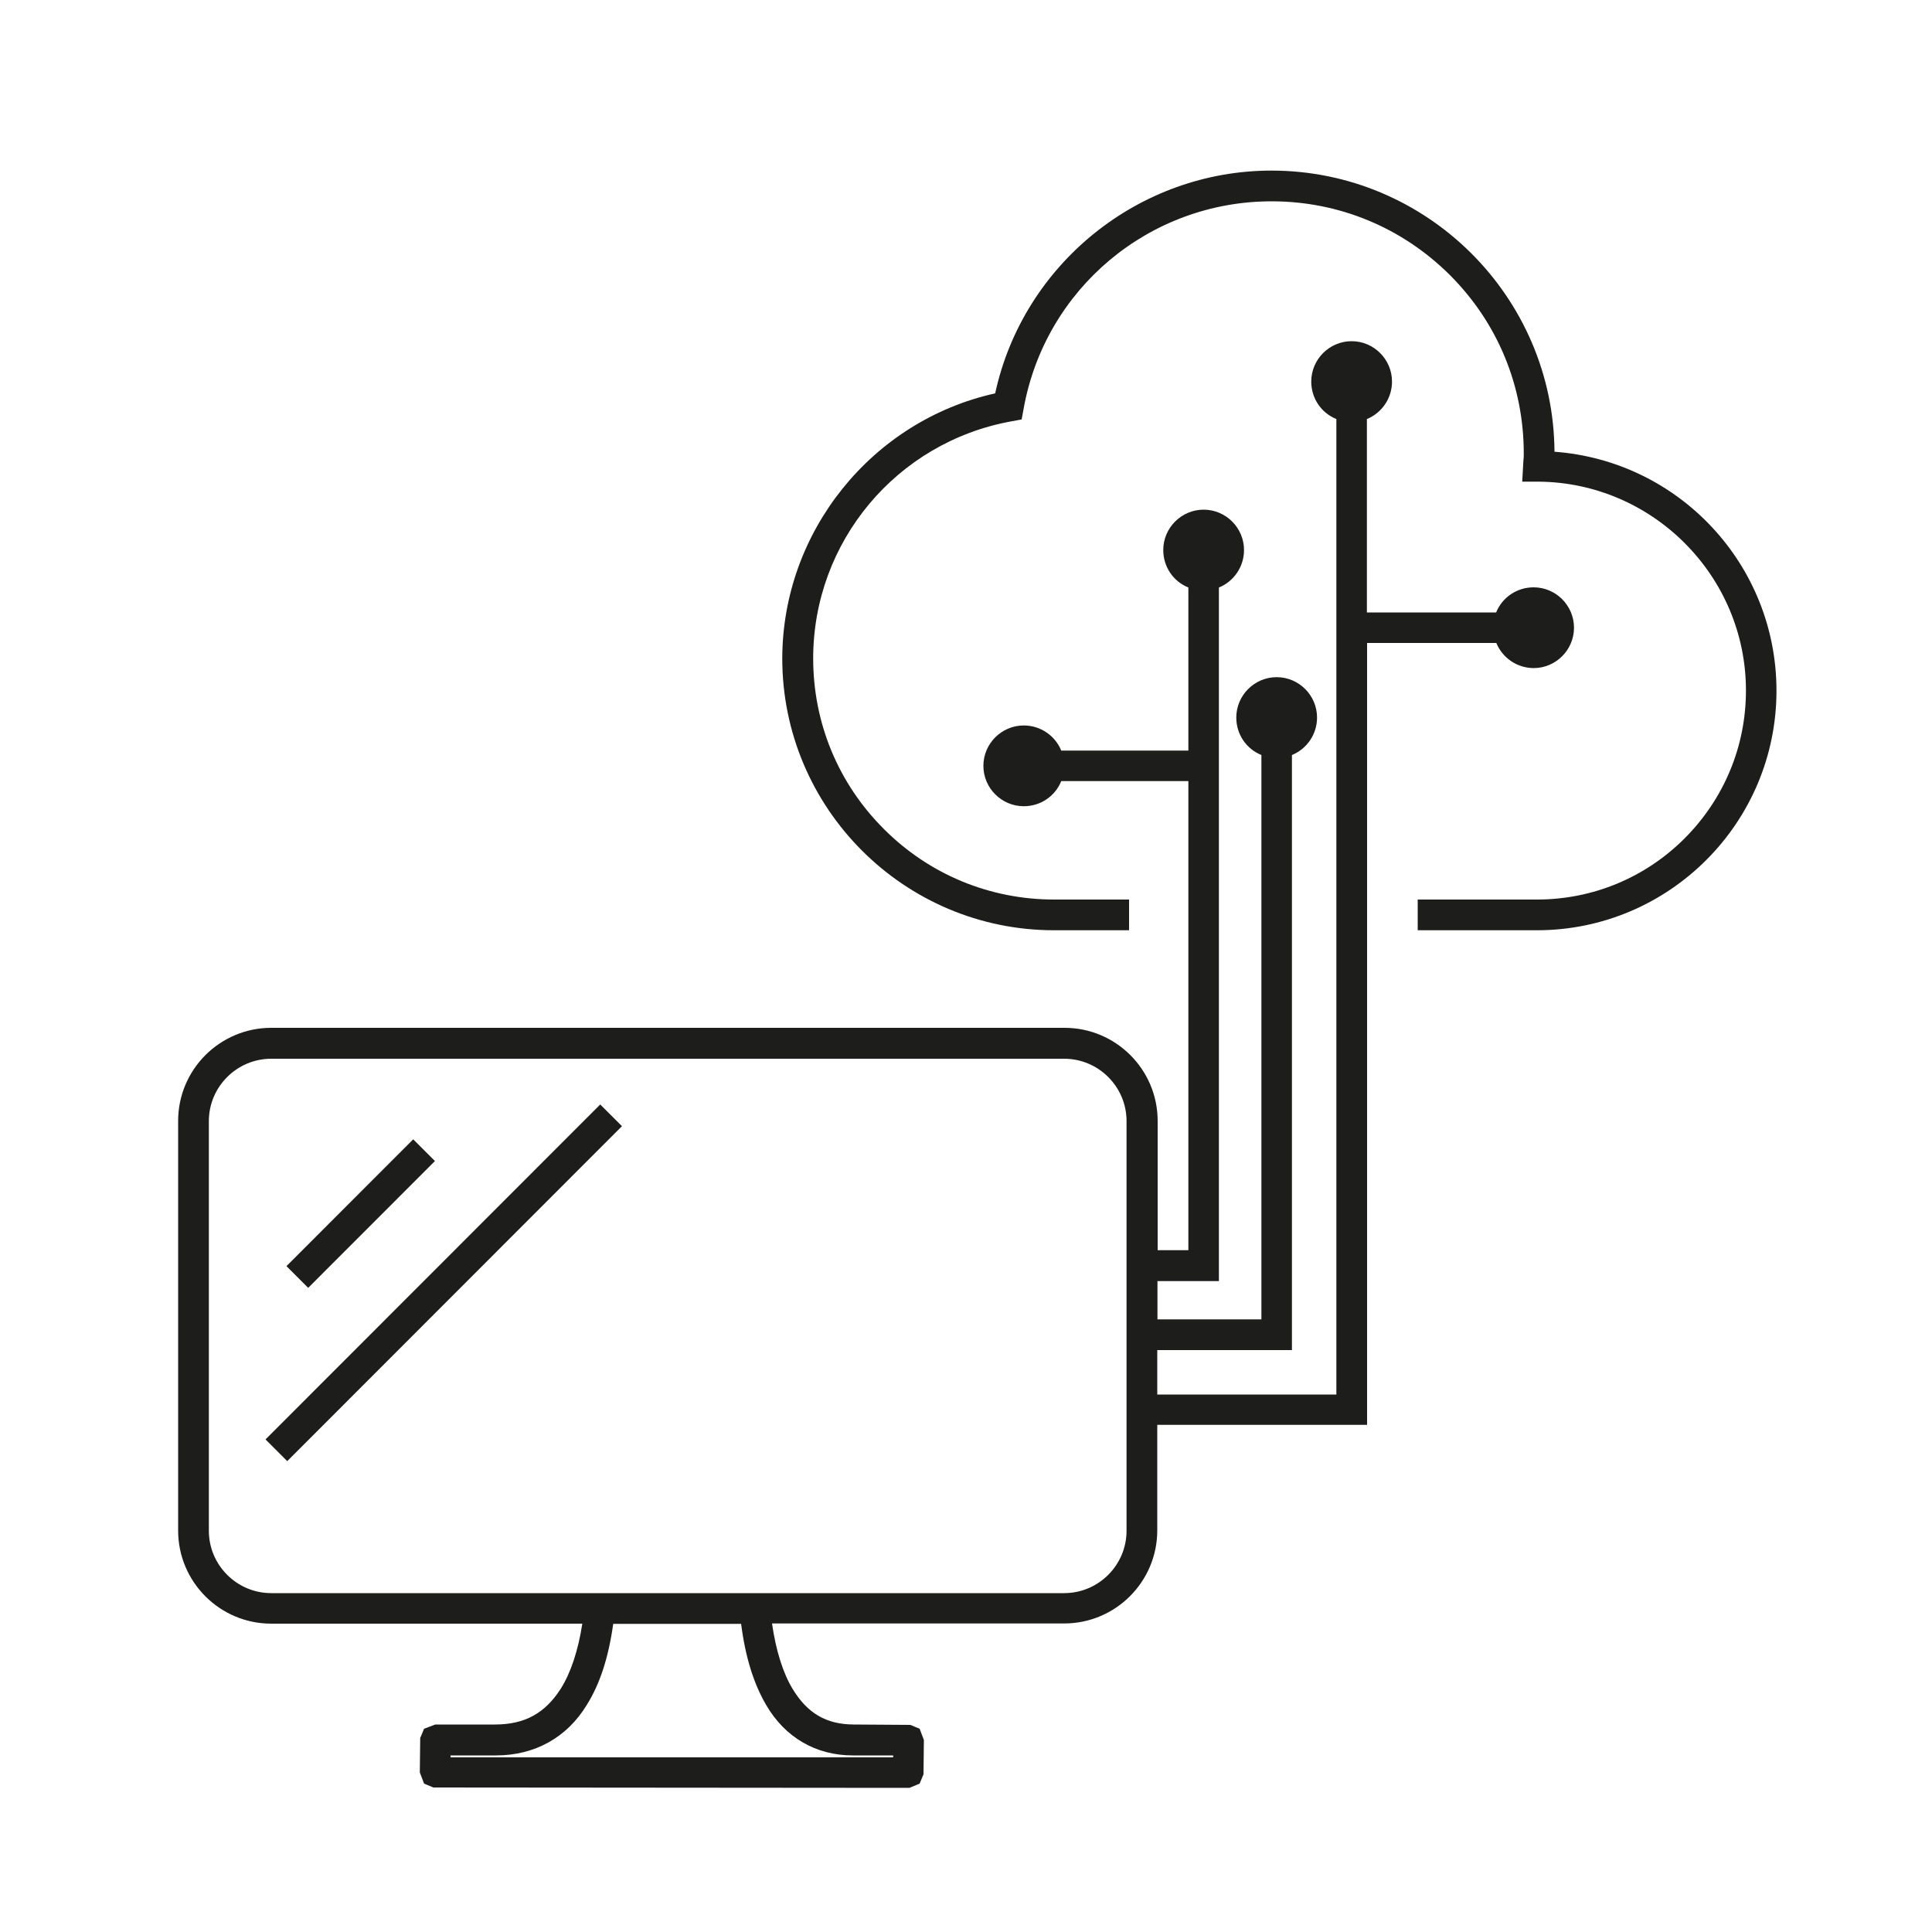
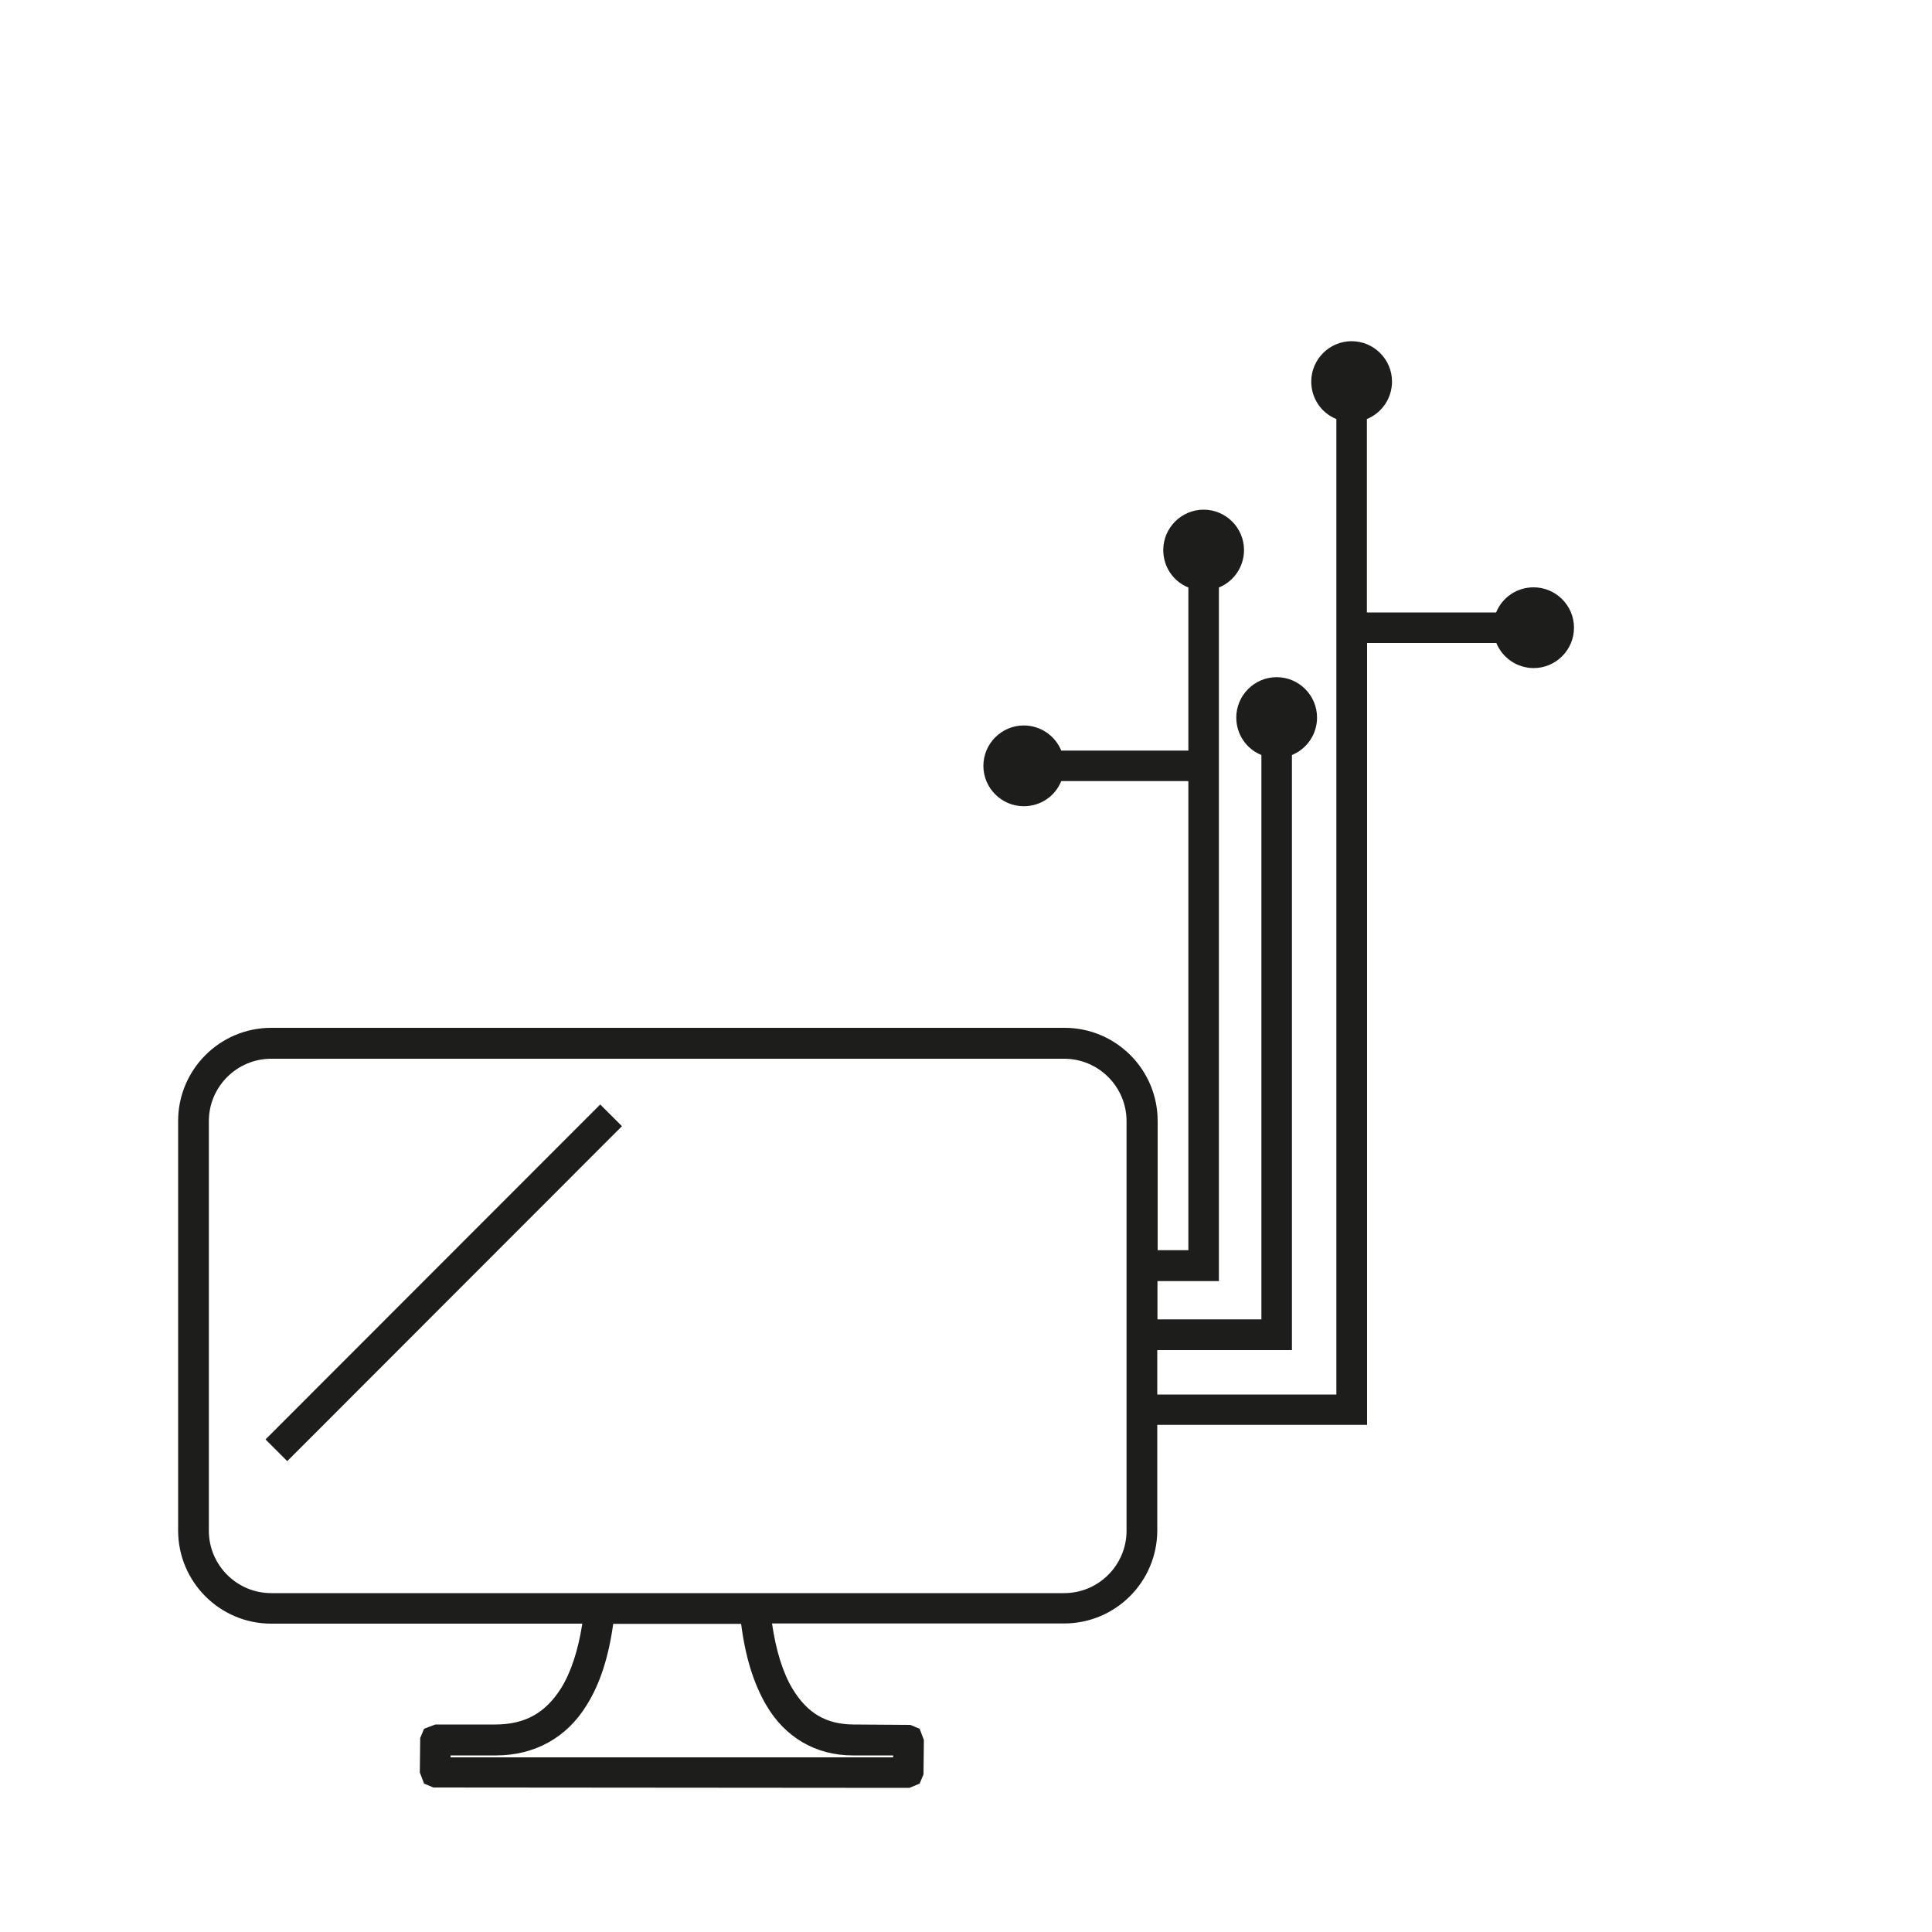
<svg xmlns="http://www.w3.org/2000/svg" viewBox="0 0 100 100">
  <defs>
    <style>.cls-1{fill:#1d1d1b;}</style>
  </defs>
-   <path class="cls-1" d="M80.46,23.38c-.05-8.03-6.6-14.55-14.65-14.55-6.86,0-12.85,4.84-14.3,11.53-6.39,1.42-11.01,7.16-11.02,13.72,0,7.76,6.31,14.07,14.07,14.07h3.88v-1.1c0-.08,0-.16,0-.23v-.26h-3.88c-3.33,0-6.47-1.3-8.82-3.66-2.36-2.36-3.65-5.49-3.65-8.82,0-6.03,4.31-11.19,10.25-12.27l.54-.1,.1-.54c1.11-6.23,6.51-10.75,12.84-10.75h0c3.49,0,6.76,1.36,9.23,3.82,2.47,2.47,3.82,5.74,3.82,9.23,0,.12,0,.25-.02,.39l-.06,1.07h.83c5.93,.04,10.75,4.89,10.75,10.81,0,2.89-1.13,5.6-3.17,7.65-2.04,2.04-4.76,3.17-7.65,3.17h-6.17v1.59h6.17c6.84,0,12.4-5.56,12.4-12.4,0-6.52-5.04-11.9-11.51-12.37Z" />
  <path class="cls-1" d="M79.38,34.58c1.15,0,2.09-.94,2.09-2.09s-.94-2.09-2.09-2.09c-.86,0-1.62,.51-1.94,1.3h-6.69v-10.01c.78-.32,1.3-1.08,1.3-1.94,0-1.15-.94-2.09-2.09-2.09s-2.09,.94-2.09,2.09c0,.86,.51,1.62,1.3,1.94v50.49h-9.27v-2.3h6.97v-30.8c.78-.32,1.3-1.08,1.3-1.94,0-1.15-.94-2.09-2.09-2.09s-2.09,.94-2.09,2.09c0,.86,.51,1.62,1.3,1.94v29.21h-5.38v-1.98h3.18V30.41c.78-.32,1.3-1.08,1.3-1.94,0-1.15-.94-2.09-2.09-2.09s-2.09,.94-2.09,2.09c0,.86,.51,1.62,1.3,1.94v8.44h-6.58c-.32-.78-1.08-1.3-1.94-1.3-1.15,0-2.09,.94-2.09,2.09s.94,2.09,2.09,2.09c.86,0,1.62-.51,1.94-1.3h6.58v24.28h-1.59v-6.69c0-2.66-2.16-4.82-4.82-4.82H14.04c-2.66,0-4.82,2.16-4.82,4.82v21.2c0,2.66,2.16,4.82,4.82,4.82H30.14c-.21,1.37-.59,2.53-1.11,3.36-.82,1.28-1.86,1.85-3.38,1.86h-3.12l-.58,.22-.2,.48-.02,1.78,.22,.58,.48,.2,24.64,.02,.53-.22,.2-.48,.02-1.78-.22-.58-.48-.2-2.94-.02c-1.42-.01-2.39-.58-3.16-1.85-.5-.83-.86-1.99-1.06-3.38h15.12c2.66,0,4.82-2.16,4.82-4.82v-5.46h10.86V33.28h6.69c.32,.78,1.08,1.3,1.94,1.3Zm-33.15,56.38H23.32v-.1h2.36c1.99,0,3.66-.92,4.69-2.61,.69-1.1,1.13-2.48,1.37-4.2h6.62c.22,1.72,.65,3.09,1.29,4.19,.98,1.69,2.58,2.62,4.49,2.62h2.09v.1Zm12.08-32.93v21.2c0,1.78-1.45,3.23-3.23,3.23H14.04c-1.78,0-3.23-1.45-3.23-3.23v-21.2c0-1.78,1.45-3.23,3.23-3.23H55.08c1.78,0,3.23,1.45,3.23,3.23Z" />
  <rect class="cls-1" x="10.71" y="65.6" width="24.51" height="1.59" transform="translate(-40.23 35.71) rotate(-45.02)" />
-   <rect class="cls-1" x="14.03" y="62.02" width="9.28" height="1.59" transform="translate(-38.96 31.62) rotate(-45.02)" />
</svg>